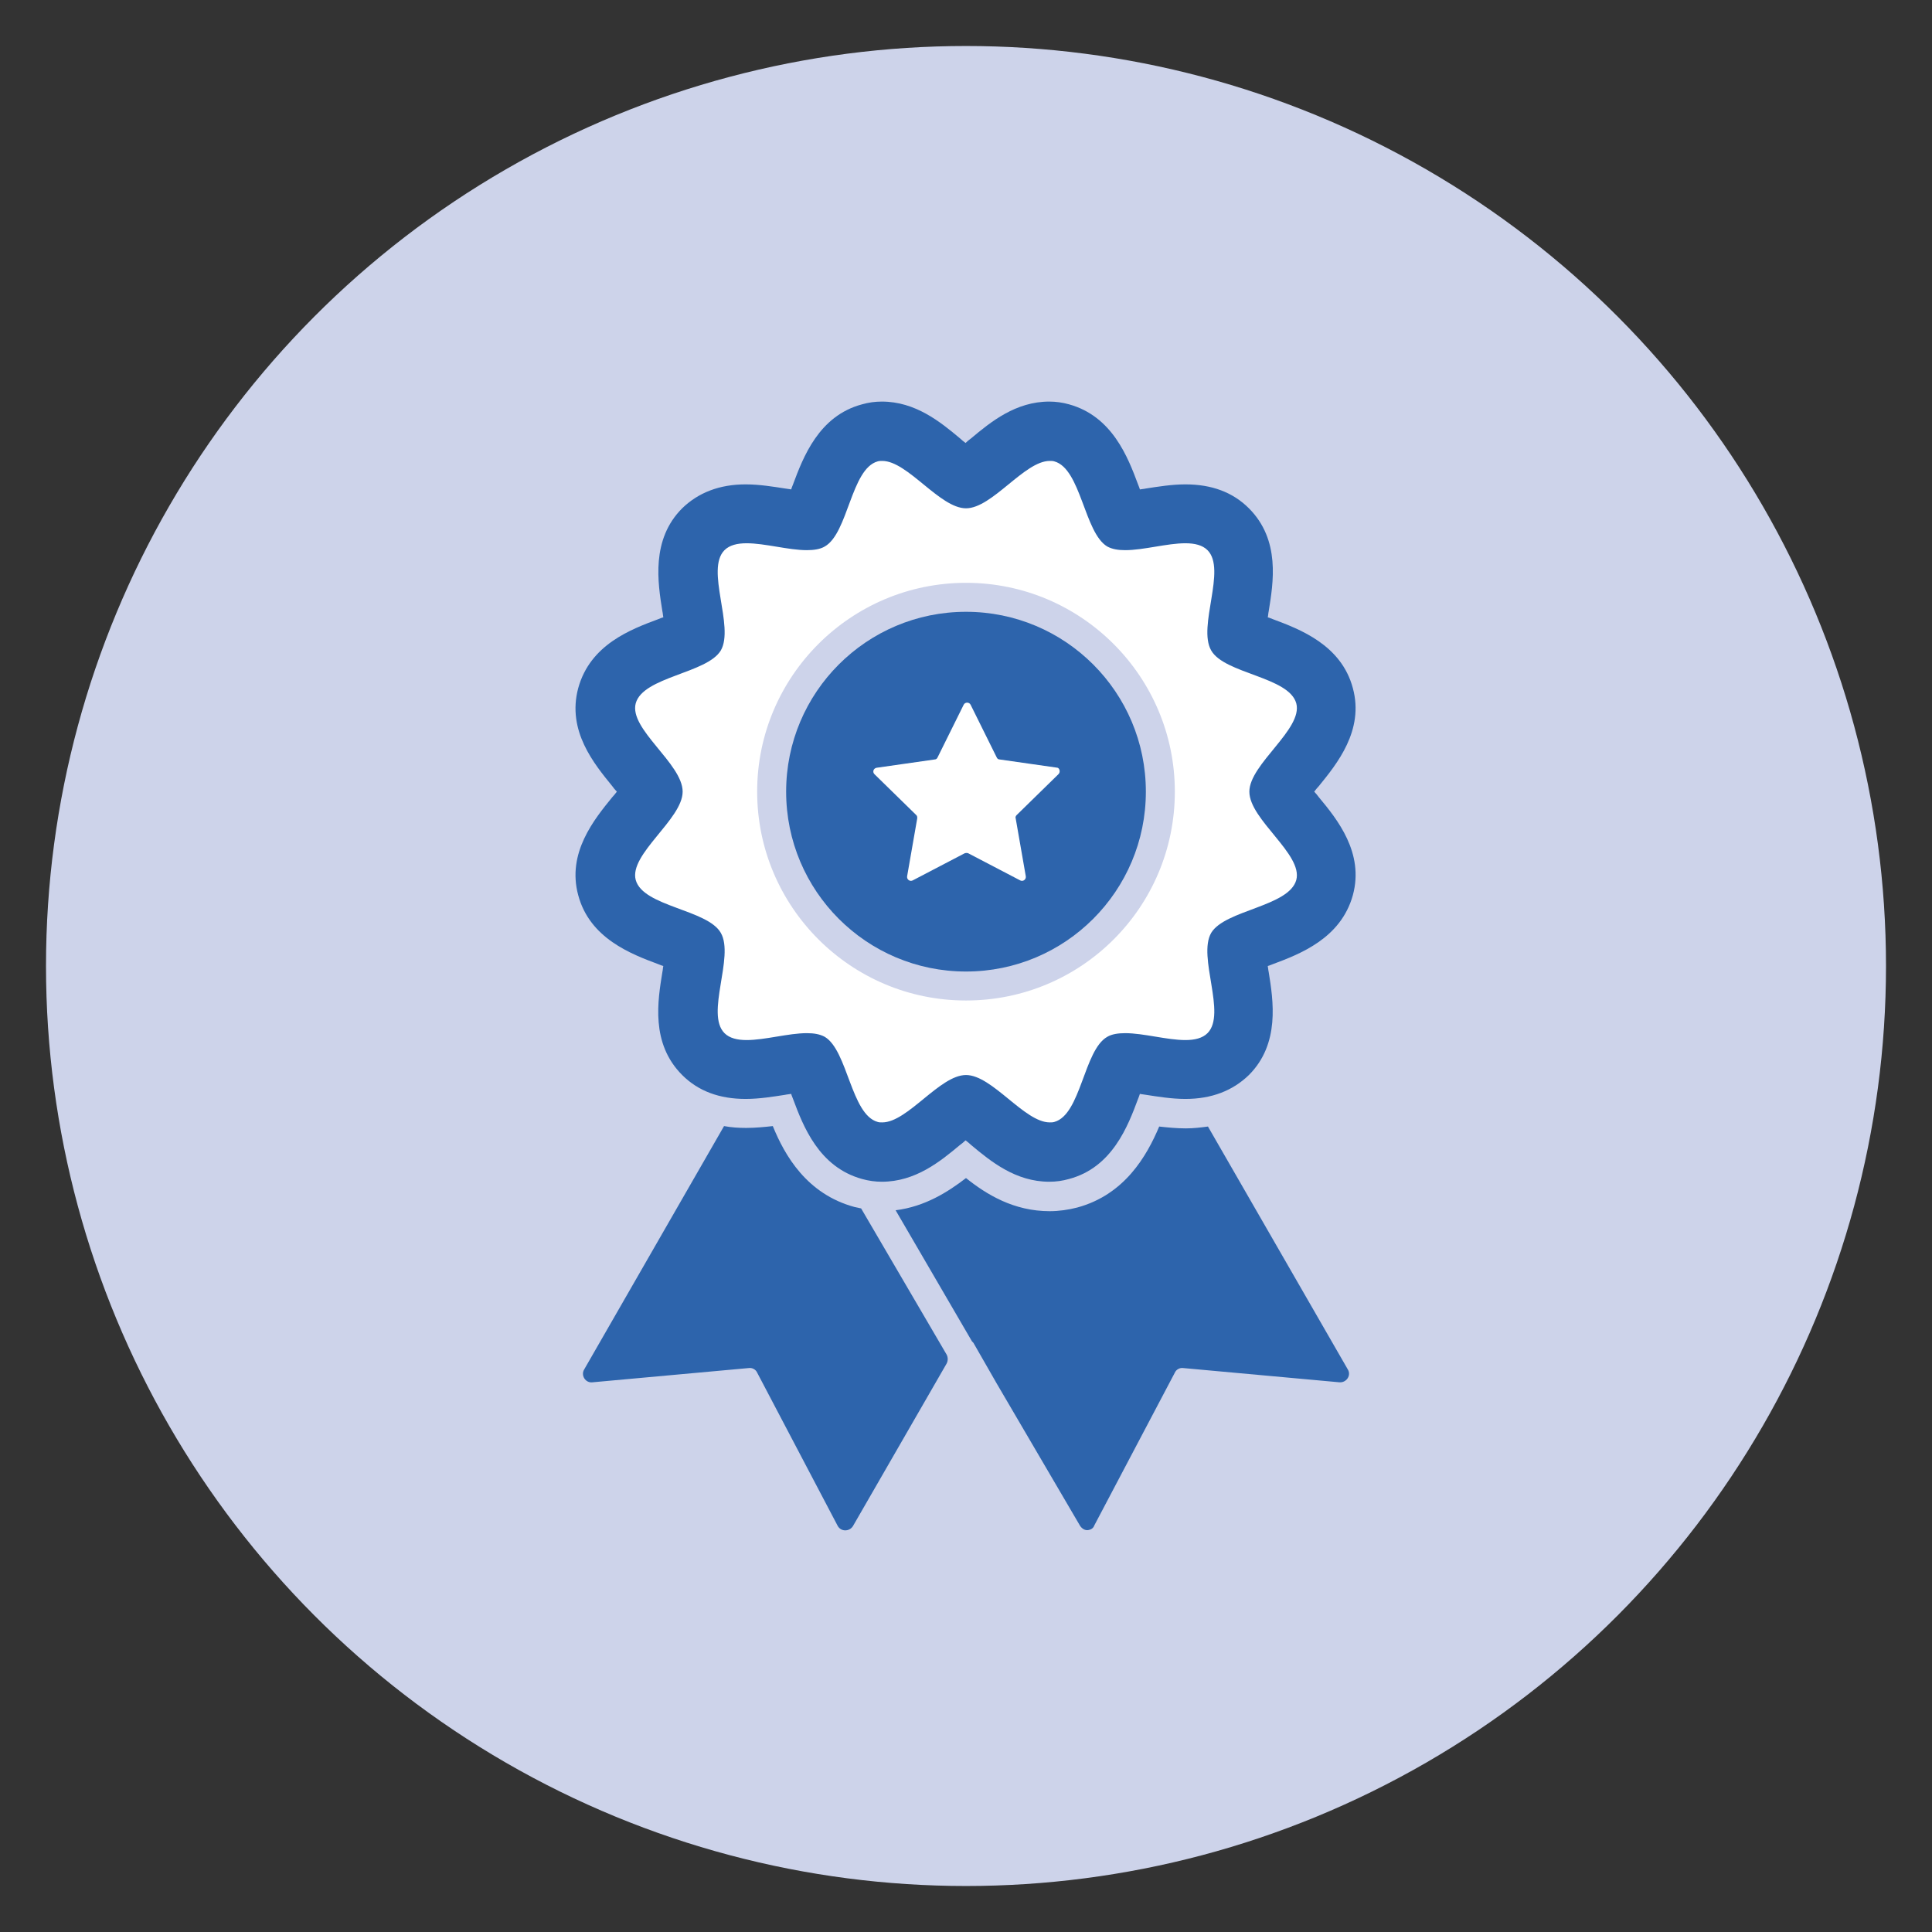
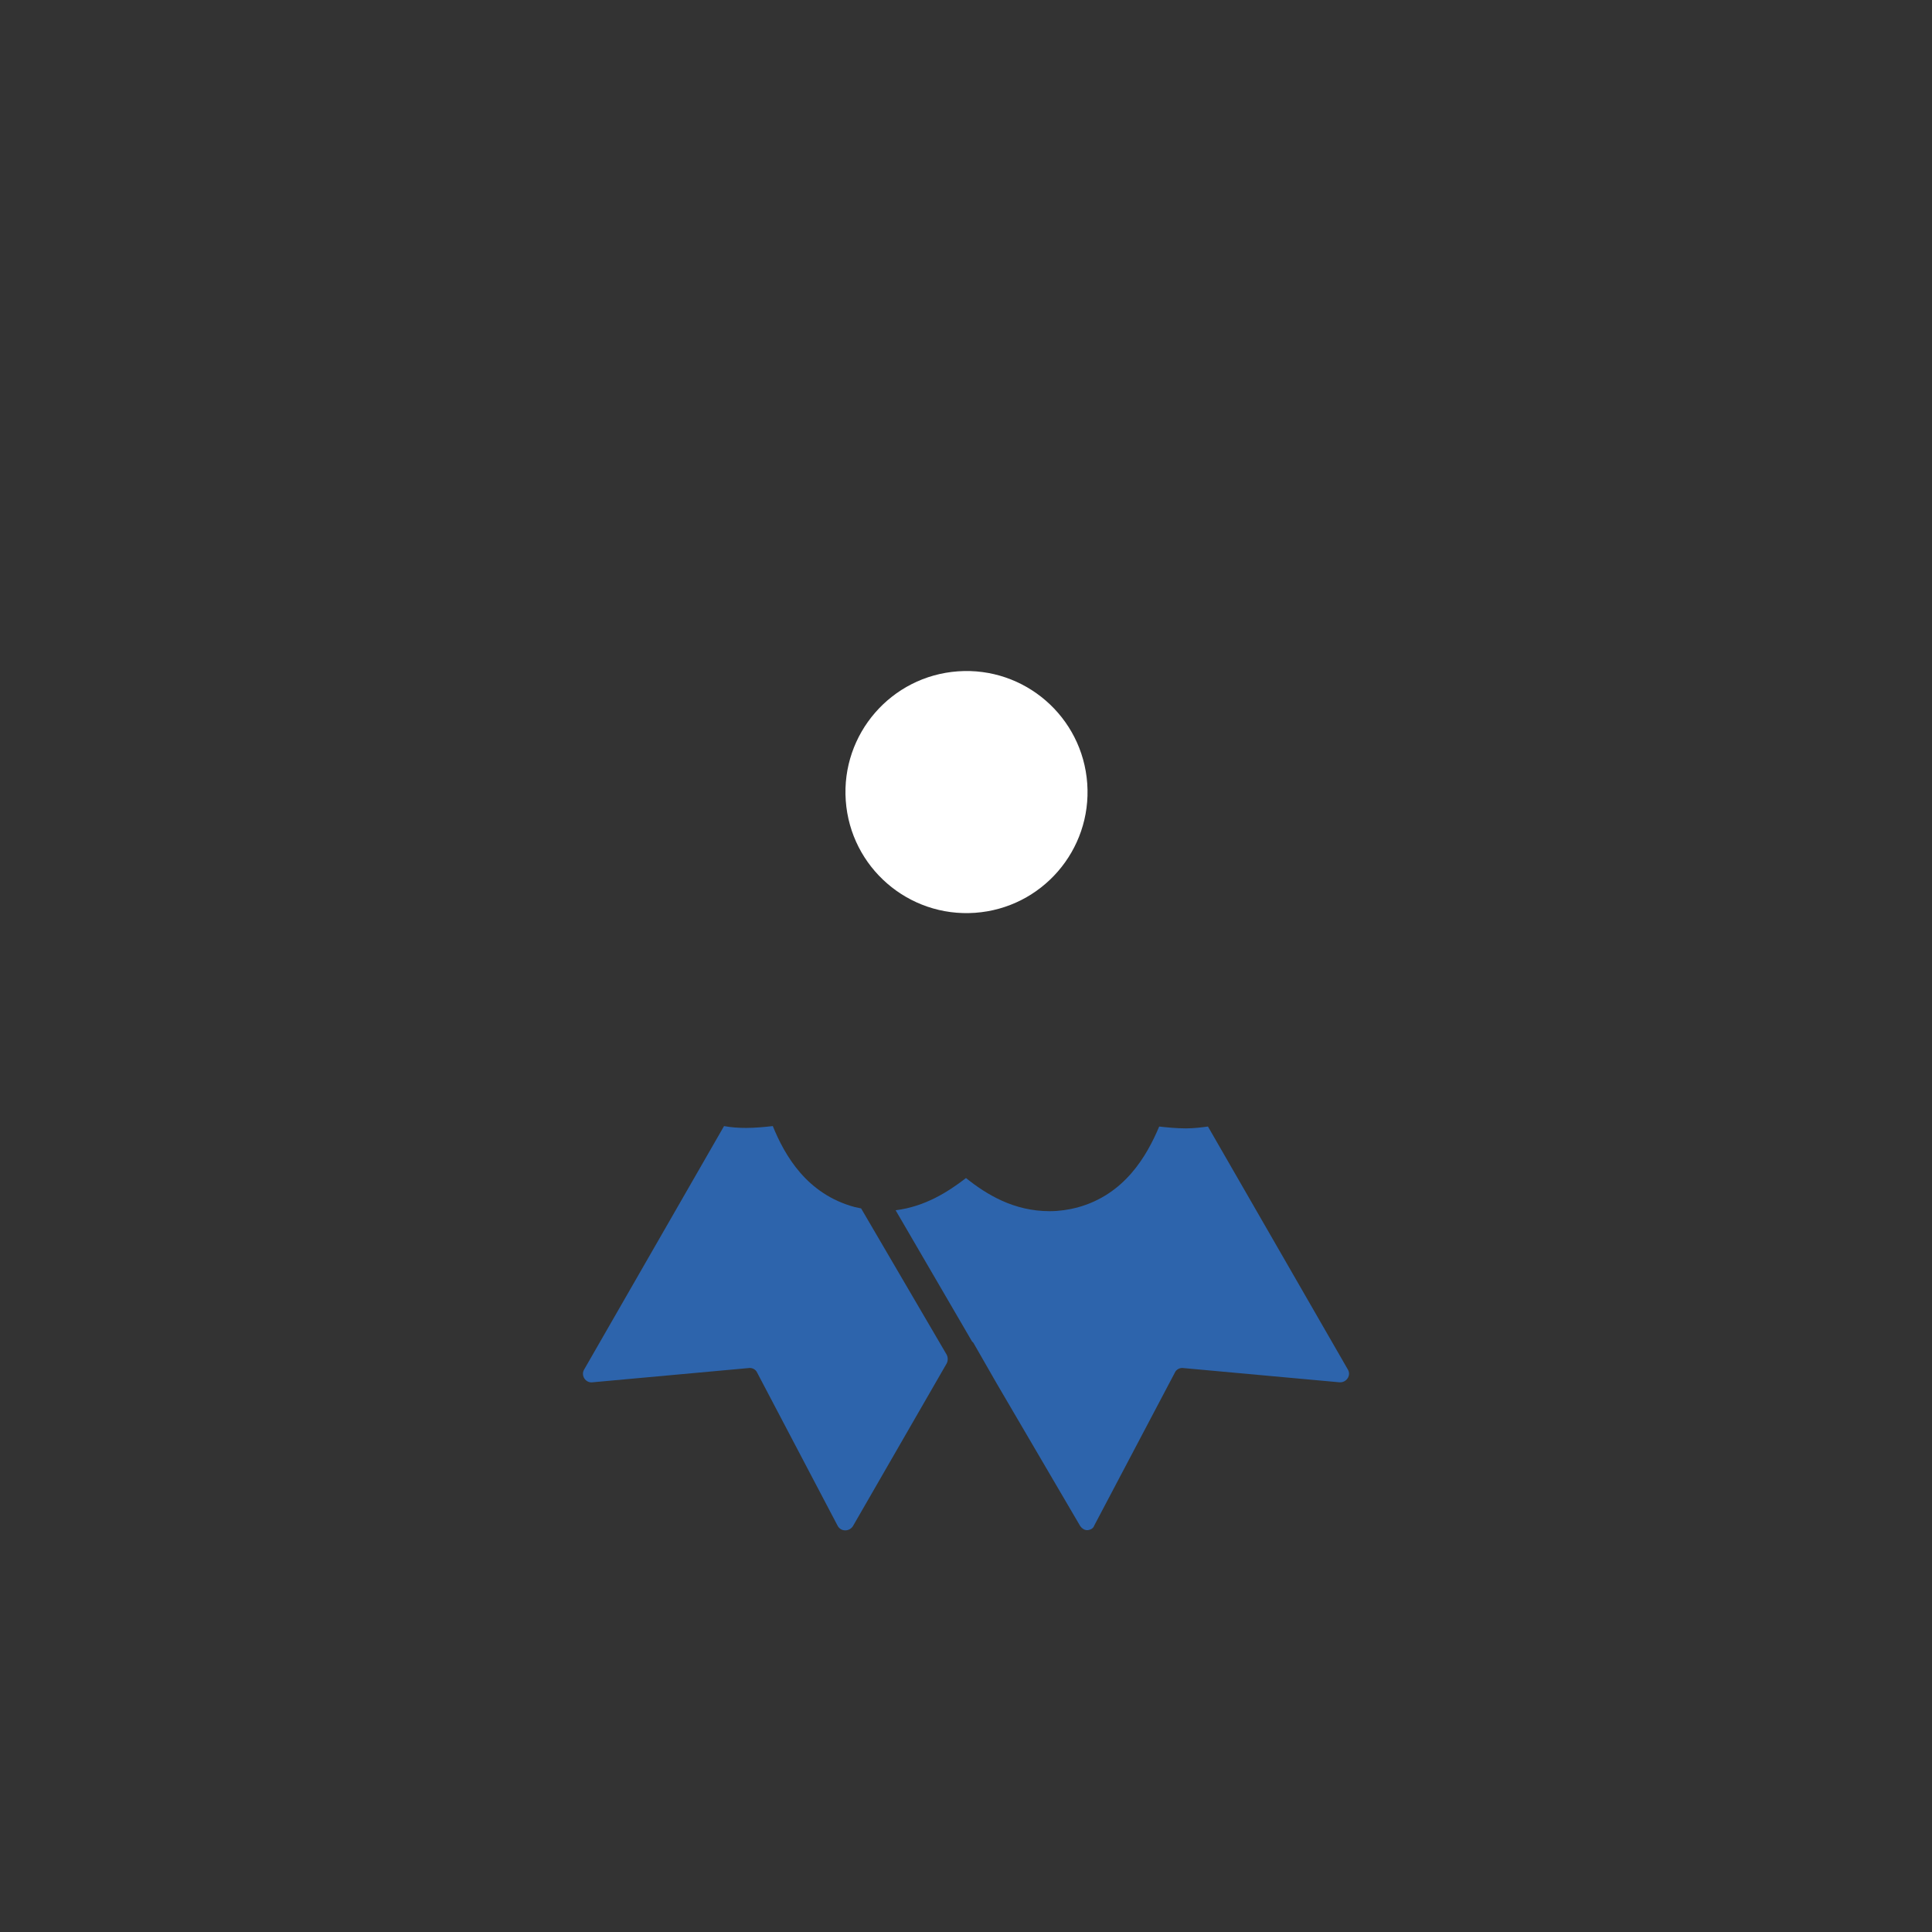
<svg xmlns="http://www.w3.org/2000/svg" version="1.1" id="Layer_1" x="0px" y="0px" viewBox="0 0 420 420" style="enable-background:new 0 0 420 420;" xml:space="preserve">
  <rect x="0" y="0" width="420" height="420" fill="#333333" stroke="none" />
  <style type="text/css">
	.st0{fill:#CDD3EA;}
	.st1{fill:#FFFFFF;}
	.st2{fill:#2D64AC;}
</style>
  <g>
    <g>
-       <circle class="st0" cx="210" cy="210" r="200" />
-     </g>
+       </g>
    <g>
      <g>
-         <path class="st1" d="M281.8,177.4c-1.3-1.5-3.3-4.1-3.8-5.3c0.4-1.2,2.5-3.7,3.8-5.3c3.7-4.5,7.8-9.5,6.2-15.6     c-1.7-6.3-8.2-8.7-13.5-10.7c-1.8-0.7-4.6-1.7-5.6-2.5c-0.2-1.3,0.3-4.3,0.6-6.2c0.9-5.5,2-12.3-2.5-16.8     c-2.2-2.2-5.3-3.3-9.3-3.3c-2.5,0-5.1,0.4-7.6,0.8c-2,0.3-4,0.7-5.5,0.7c-0.3,0-0.5,0-0.7,0c-0.8-1-1.8-3.8-2.5-5.6     c-2-5.2-4.4-11.8-10.7-13.5c-0.9-0.2-1.8-0.4-2.7-0.4c-5,0-9,3.3-13,6.5c-1.5,1.3-4.1,3.3-5.3,3.8c-1.2-0.4-3.7-2.5-5.3-3.8     c-3.9-3.2-8-6.5-13-6.5c-0.9,0-1.8,0.1-2.7,0.4c-6.3,1.7-8.7,8.2-10.7,13.5c-0.7,1.7-1.7,4.6-2.5,5.6c-0.2,0-0.4,0-0.7,0     c-1.5,0-3.5-0.3-5.5-0.7c-2.5-0.4-5.1-0.8-7.6-0.8c-3.9,0-7,1.1-9.3,3.3c-4.5,4.5-3.4,11.3-2.5,16.8c0.3,1.9,0.8,4.9,0.6,6.2     c-1,0.8-3.9,1.8-5.6,2.5c-5.2,2-11.8,4.4-13.5,10.7c-1.6,6.1,2.5,11.2,6.2,15.6c1.3,1.5,3.3,4.1,3.8,5.3     c-0.4,1.2-2.5,3.7-3.8,5.3c-3.7,4.5-7.8,9.5-6.2,15.6c1.7,6.3,8.2,8.7,13.5,10.7c1.8,0.7,4.6,1.7,5.6,2.5     c0.2,1.3-0.3,4.3-0.6,6.2c-0.9,5.5-2,12.3,2.5,16.8c2.2,2.2,5.3,3.3,9.3,3.3c2.5,0,5.1-0.4,7.6-0.8c2-0.3,4-0.7,5.5-0.7     c0.3,0,0.5,0,0.7,0c0.8,1,1.8,3.8,2.5,5.6c2,5.2,4.4,11.8,10.7,13.5c0.9,0.2,1.8,0.4,2.7,0.4c5,0,9-3.3,13-6.5     c1.5-1.3,4.1-3.3,5.3-3.8c1.2,0.4,3.7,2.5,5.3,3.8c3.9,3.2,8,6.5,13,6.5c0.9,0,1.8-0.1,2.7-0.4c6.3-1.7,8.7-8.2,10.7-13.5     c0.7-1.7,1.7-4.6,2.5-5.6c0.2,0,0.4,0,0.7,0c1.5,0,3.5,0.3,5.5,0.7c2.5,0.4,5.1,0.8,7.6,0.8c3.9,0,7-1.1,9.3-3.3     c4.5-4.5,3.4-11.3,2.5-16.8c-0.3-1.9-0.8-4.9-0.6-6.2c1-0.8,3.9-1.8,5.6-2.5c5.2-2,11.8-4.4,13.5-10.7     C289.6,186.9,285.5,181.8,281.8,177.4z M210,217.5c-25.1,0-45.4-20.4-45.4-45.4c0-25.1,20.4-45.4,45.4-45.4     c25.1,0,45.4,20.4,45.4,45.4C255.4,197.2,235.1,217.5,210,217.5z" />
        <ellipse transform="matrix(0.998 -7.088929e-02 7.088929e-02 0.998 -11.672 15.32)" class="st1" cx="210" cy="172.1" rx="26.3" ry="26.3" />
      </g>
      <g>
        <g>
          <path class="st2" d="M187.2,262.7c-0.5-0.1-0.9-0.2-1.4-0.3c-10.4-2.8-15.2-11.2-17.8-17.6c-1.8,0.2-3.8,0.4-5.8,0.4      c-1.6,0-3.2-0.1-4.8-0.4L127,297.7c-0.8,1.3,0.3,3,1.8,2.8l34-3.1c0.7-0.1,1.5,0.3,1.8,1l17.5,33.3c0.7,1.3,2.5,1.3,3.3,0.1      l20.4-35.4c0.3-0.6,0.3-1.3,0-1.9L187.2,262.7z" />
        </g>
        <g>
          <path class="st2" d="M262.6,244.9c-1.5,0.2-3.1,0.4-4.8,0.4c-2,0-4-0.2-5.8-0.4c-2.7,6.4-7.5,14.8-17.8,17.6      c-1.9,0.5-4,0.8-6,0.8c-7.8,0-13.7-3.6-18.2-7.2c-3.9,3-8.9,6.2-15.3,7l16.6,28.5c0.1,0.1,0.2,0.2,0.3,0.3l5.1,8.9l18.1,30.9      c0.4,0.6,1.1,1.1,1.9,0.9c0.5-0.1,1-0.4,1.2-1l17.5-33.2c0.3-0.7,1.1-1.1,1.8-1l34,3.1c1.5,0.1,2.6-1.5,1.8-2.8L262.6,244.9z" />
        </g>
        <g>
-           <path class="st2" d="M286.7,173.3c-0.3-0.4-0.6-0.8-1-1.2c0.3-0.4,0.7-0.9,1-1.2c3.9-4.8,9.9-12.1,7.4-21.3      c-2.5-9.4-11.5-12.8-17.4-15c-0.3-0.1-0.7-0.3-1.1-0.4c0.1-0.4,0.1-0.9,0.2-1.3c1-6.2,2.6-15.5-4.3-22.4      c-3.5-3.5-8.1-5.2-13.8-5.2c-3,0-6,0.5-8.6,0.9c-0.4,0.1-0.8,0.1-1.3,0.2c-0.1-0.4-0.3-0.8-0.4-1.1c-2.2-5.9-5.6-14.8-15-17.4      c-1.4-0.4-2.9-0.6-4.3-0.6c-7.3,0-12.7,4.4-17,8c-0.4,0.3-0.8,0.6-1.2,1c-0.4-0.3-0.9-0.7-1.2-1c-4.3-3.6-9.7-8-17-8      c-1.5,0-2.9,0.2-4.3,0.6c-9.4,2.5-12.8,11.5-15,17.4c-0.1,0.3-0.3,0.7-0.4,1.1c-0.4-0.1-0.8-0.1-1.3-0.2      c-2.6-0.4-5.6-0.9-8.6-0.9c-5.7,0-10.3,1.8-13.8,5.2c-6.8,6.8-5.3,16.2-4.3,22.4c0.1,0.4,0.1,0.8,0.2,1.3      c-0.4,0.1-0.8,0.3-1.1,0.4c-5.9,2.2-14.8,5.5-17.4,15c-2.5,9.3,3.5,16.5,7.4,21.3c0.3,0.4,0.6,0.8,1,1.2c-0.3,0.4-0.7,0.9-1,1.2      c-3.9,4.8-9.9,12.1-7.4,21.3c2.5,9.4,11.5,12.8,17.4,15c0.3,0.1,0.7,0.3,1.1,0.4c-0.1,0.4-0.1,0.9-0.2,1.3      c-1,6.2-2.6,15.5,4.3,22.4c3.5,3.5,8.1,5.2,13.8,5.2c3,0,6-0.5,8.6-0.9c0.4-0.1,0.8-0.1,1.3-0.2c0.1,0.4,0.3,0.8,0.4,1.1      c2.2,5.9,5.6,14.8,15,17.4c1.4,0.4,2.9,0.6,4.3,0.6c7.3,0,12.7-4.4,17-8c0.4-0.3,0.8-0.6,1.2-1c0.4,0.3,0.9,0.7,1.2,1      c4.3,3.6,9.7,8,17,8c1.5,0,2.9-0.2,4.3-0.6c9.4-2.5,12.8-11.5,15-17.4c0.1-0.3,0.3-0.7,0.4-1.1c0.4,0.1,0.8,0.1,1.3,0.2      c2.6,0.4,5.6,0.9,8.6,0.9c5.7,0,10.3-1.8,13.8-5.2c6.8-6.8,5.3-16.2,4.3-22.4c-0.1-0.4-0.1-0.8-0.2-1.3c0.4-0.1,0.8-0.3,1.1-0.4      c5.9-2.2,14.8-5.6,17.4-15C296.6,185.4,290.7,178.1,286.7,173.3z M281.8,191.3c-1.6,5.8-15.5,6.5-18.5,11.5      c-3,5.2,3.4,17.6-0.8,21.8c-1.1,1.1-2.8,1.5-4.8,1.5c-4,0-9.1-1.5-13.1-1.5c-1.5,0-2.9,0.2-3.9,0.8c-5.1,2.9-5.7,16.9-11.5,18.5      c-0.3,0.1-0.7,0.1-1,0.1c-5.5,0-12.5-10.3-18.2-10.3c-5.7,0-12.7,10.3-18.2,10.3c-0.4,0-0.7,0-1-0.1      c-5.8-1.6-6.5-15.5-11.5-18.5c-1.1-0.6-2.4-0.8-3.9-0.8c-4,0-9.1,1.5-13.1,1.5c-2,0-3.7-0.4-4.8-1.5c-4.2-4.2,2.2-16.6-0.8-21.8      c-2.9-5.1-16.9-5.7-18.5-11.5c-1.5-5.6,10.2-13.2,10.2-19.2c0-6.1-11.7-13.6-10.2-19.2c1.6-5.8,15.5-6.5,18.5-11.5      c3-5.2-3.4-17.6,0.8-21.8c1.1-1.1,2.8-1.5,4.8-1.5c4,0,9.1,1.5,13.1,1.5c1.5,0,2.9-0.2,3.9-0.8c5.1-2.9,5.7-16.9,11.5-18.5      c0.3-0.1,0.7-0.1,1-0.1c5.5,0,12.5,10.3,18.2,10.3c5.7,0,12.7-10.3,18.2-10.3c0.4,0,0.7,0,1,0.1c5.8,1.6,6.5,15.5,11.5,18.5      c1.1,0.6,2.4,0.8,3.9,0.8c4,0,9.1-1.5,13.1-1.5c2,0,3.7,0.4,4.8,1.5c4.2,4.2-2.2,16.6,0.8,21.8c2.9,5.1,16.9,5.7,18.5,11.5      c1.5,5.6-10.2,13.2-10.2,19.2C271.6,178.2,283.3,185.7,281.8,191.3z" />
-         </g>
+           </g>
        <g>
-           <path class="st2" d="M210,133c-21.6,0-39.1,17.5-39.1,39.1s17.5,39.1,39.1,39.1s39.1-17.5,39.1-39.1S231.6,133,210,133z       M230.1,168.3l-9.1,8.9c-0.2,0.2-0.3,0.5-0.2,0.7l2.2,12.6c0.1,0.7-0.6,1.2-1.2,0.9l-11.3-5.9c-0.2-0.1-0.5-0.1-0.8,0l-11.3,5.9      c-0.6,0.3-1.3-0.2-1.2-0.9l2.2-12.6c0-0.3,0-0.5-0.2-0.7l-9.1-8.9c-0.5-0.5-0.2-1.3,0.5-1.4l12.6-1.8c0.3,0,0.5-0.2,0.6-0.4      l5.7-11.5c0.3-0.6,1.2-0.6,1.5,0l5.7,11.5c0.1,0.2,0.3,0.4,0.6,0.4l12.6,1.8C230.3,167,230.6,167.8,230.1,168.3z" />
-         </g>
+           </g>
      </g>
    </g>
  </g>
</svg>